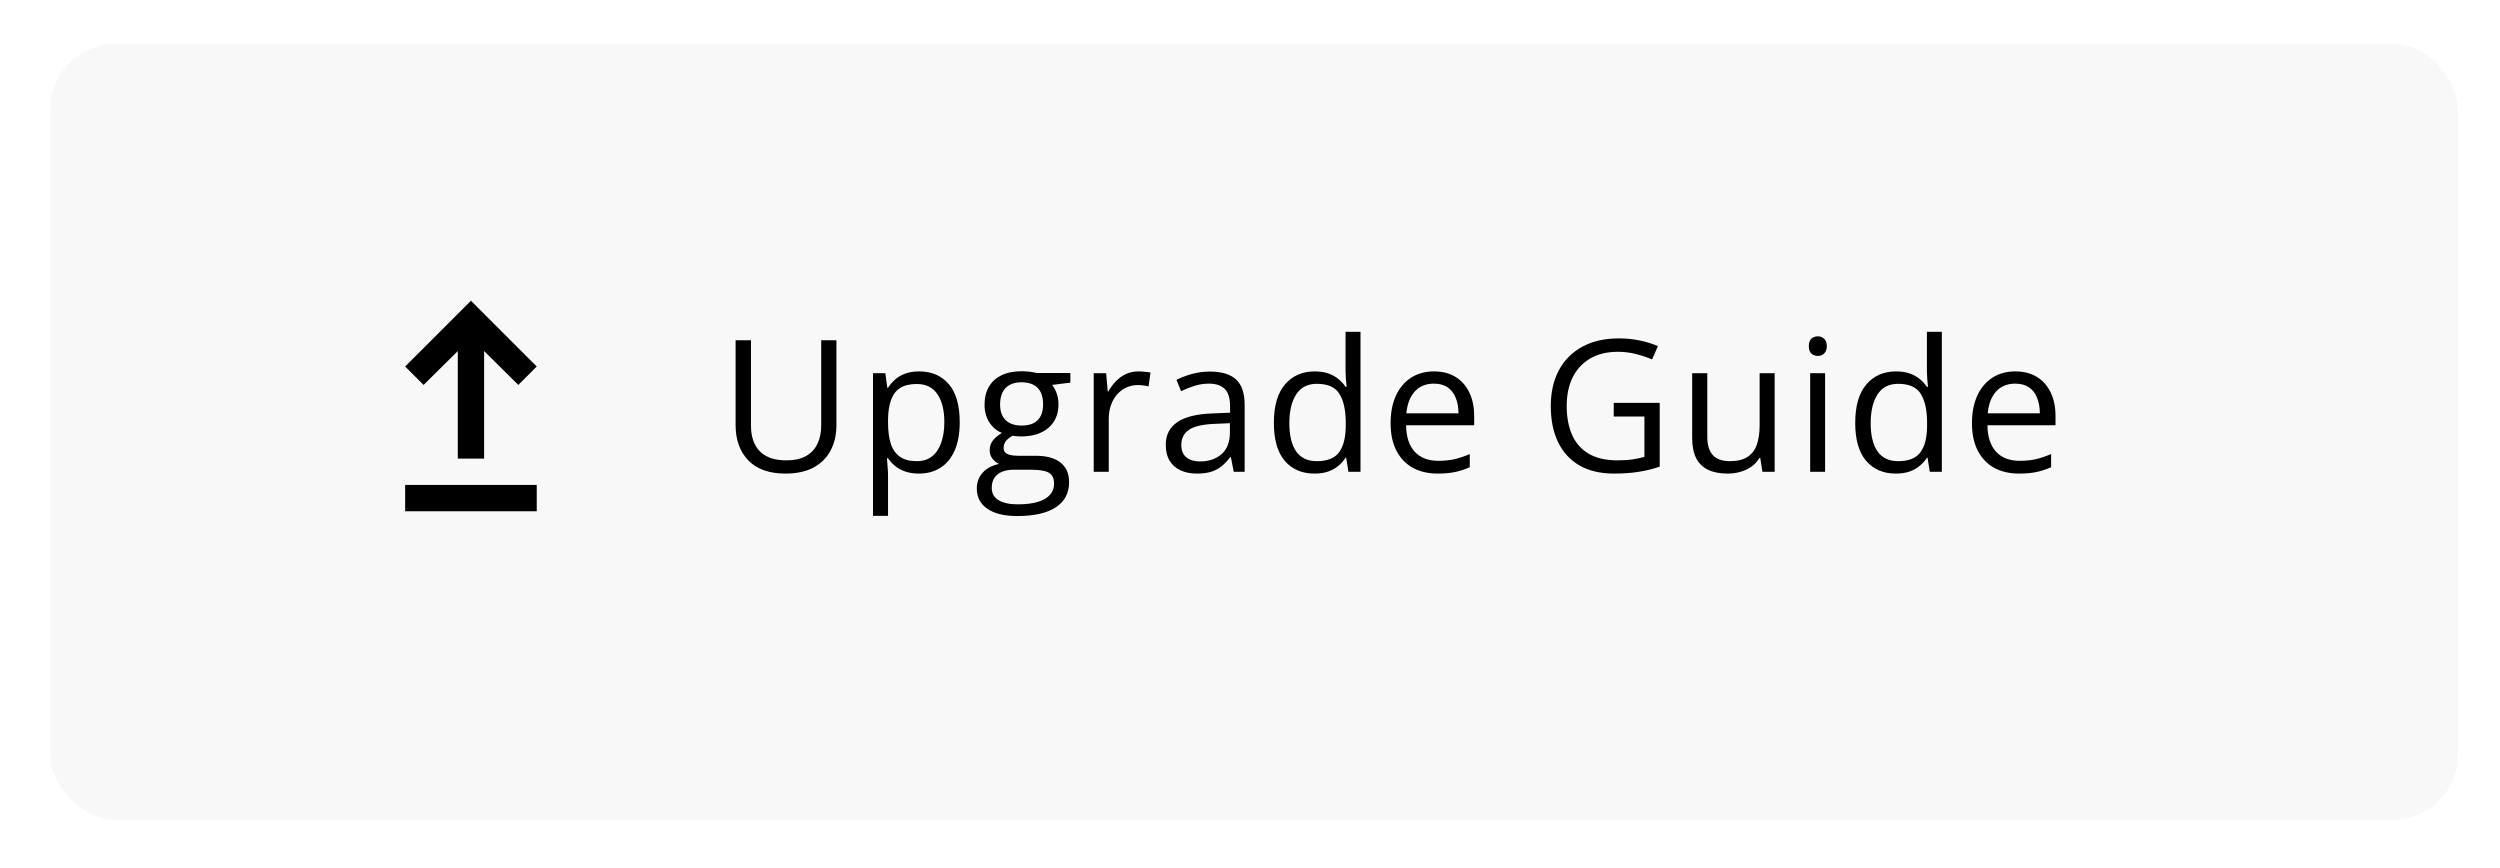
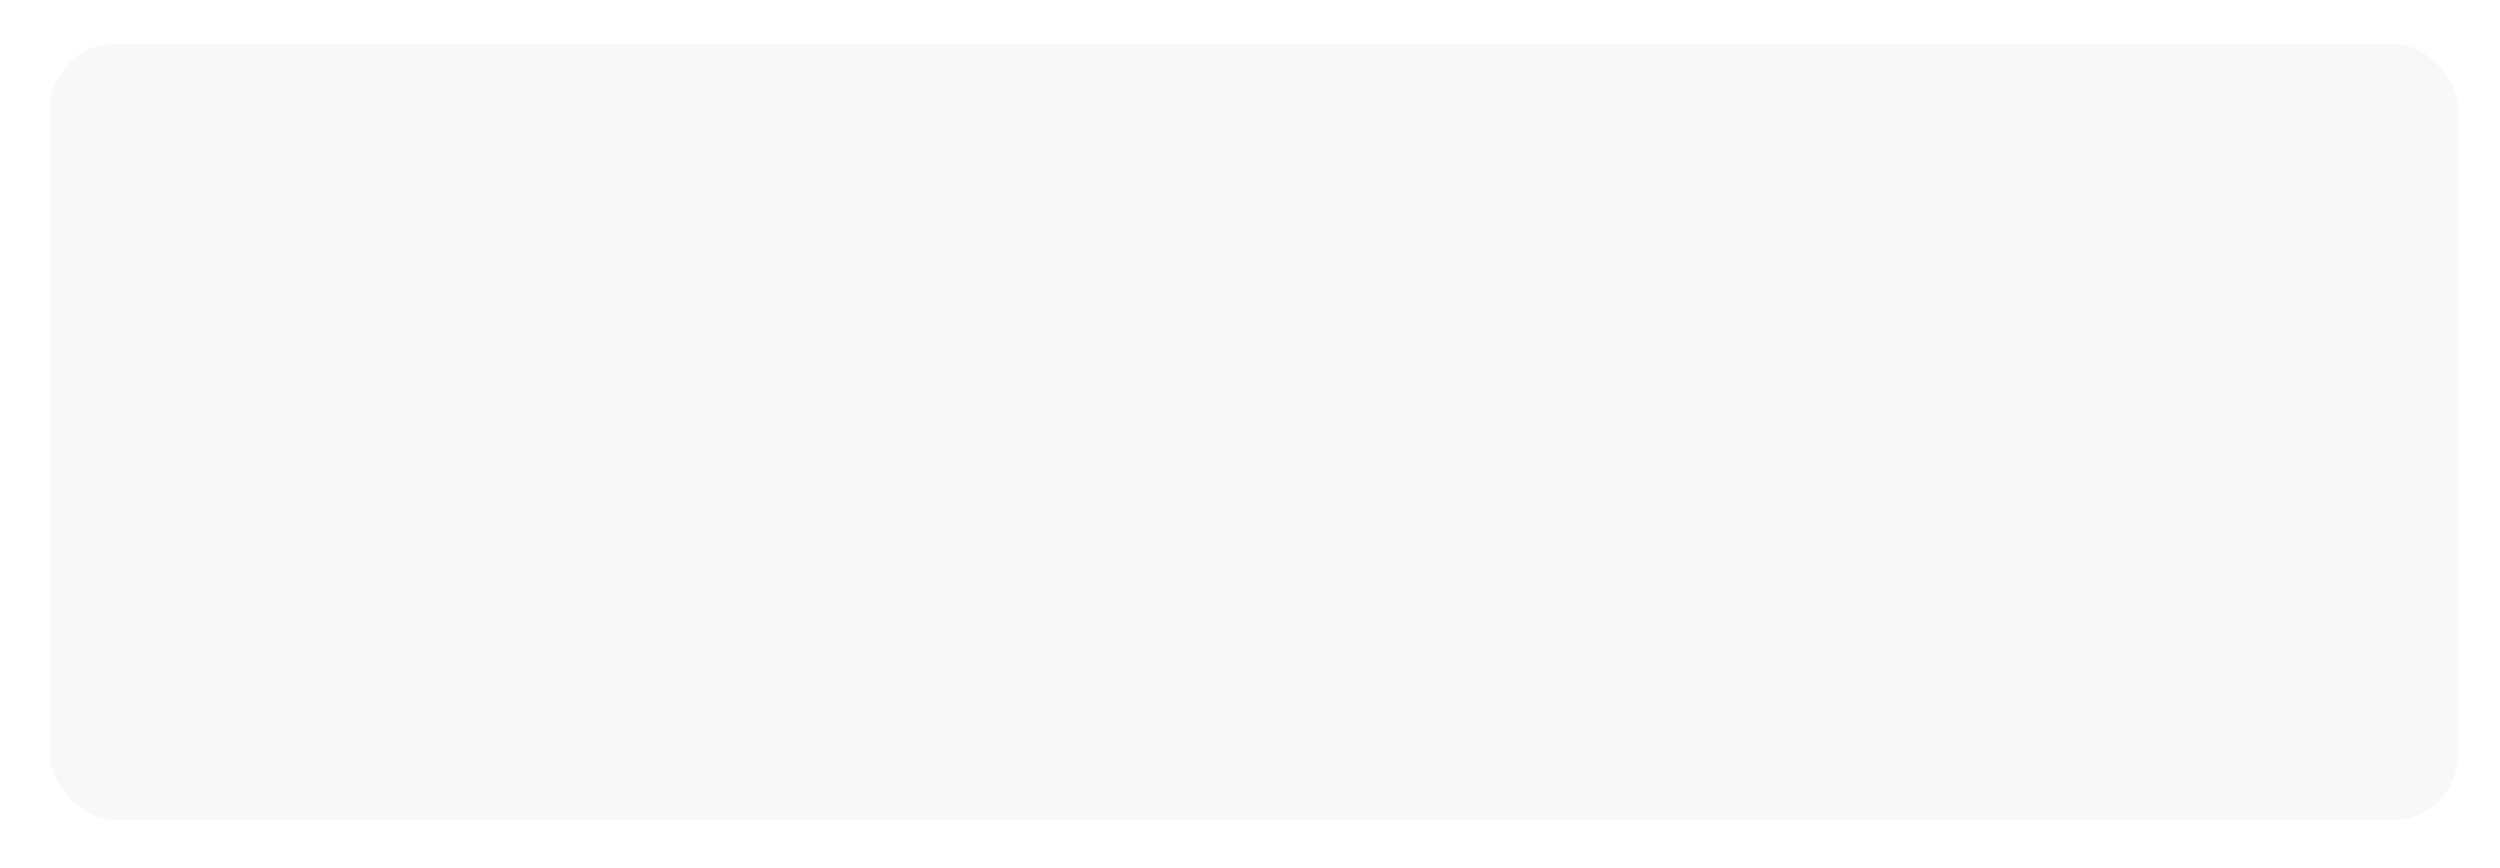
<svg xmlns="http://www.w3.org/2000/svg" width="190" height="66" viewBox="0 0 190 66" fill="none">
  <g filter="url(#filter0_d_14922_1739)">
    <rect x="3.807" y="0.328" width="183" height="59" rx="5" fill="#F8F8F8" />
  </g>
-   <path d="M63.568 25.861V32.328C63.568 33.035 63.424 33.663 63.137 34.215C62.855 34.766 62.426 35.202 61.852 35.52C61.278 35.835 60.558 35.992 59.692 35.992C58.457 35.992 57.516 35.657 56.868 34.987C56.226 34.317 55.905 33.422 55.905 32.301V25.861H57.074V32.335C57.074 33.183 57.297 33.837 57.743 34.297C58.195 34.757 58.867 34.987 59.76 34.987C60.371 34.987 60.87 34.878 61.257 34.659C61.649 34.436 61.938 34.126 62.125 33.73C62.317 33.328 62.412 32.866 62.412 32.342V25.861H63.568ZM69.87 28.227C70.804 28.227 71.549 28.548 72.105 29.19C72.661 29.833 72.939 30.799 72.939 32.089C72.939 32.941 72.811 33.657 72.556 34.235C72.301 34.814 71.941 35.252 71.476 35.548C71.016 35.844 70.471 35.992 69.842 35.992C69.446 35.992 69.097 35.94 68.796 35.835C68.496 35.73 68.238 35.589 68.024 35.411C67.81 35.233 67.632 35.04 67.491 34.83H67.409C67.422 35.008 67.438 35.222 67.457 35.473C67.479 35.723 67.491 35.942 67.491 36.129V39.205H66.349V28.363H67.286L67.436 29.471H67.491C67.637 29.243 67.814 29.035 68.024 28.849C68.234 28.657 68.489 28.507 68.79 28.398C69.095 28.284 69.455 28.227 69.87 28.227ZM69.671 29.184C69.152 29.184 68.733 29.284 68.414 29.484C68.099 29.685 67.869 29.986 67.723 30.387C67.577 30.783 67.5 31.282 67.491 31.884V32.102C67.491 32.736 67.559 33.272 67.696 33.709C67.837 34.147 68.067 34.479 68.386 34.707C68.71 34.935 69.143 35.049 69.685 35.049C70.15 35.049 70.537 34.923 70.847 34.673C71.157 34.422 71.387 34.074 71.538 33.627C71.692 33.176 71.77 32.658 71.77 32.075C71.77 31.191 71.597 30.489 71.251 29.97C70.909 29.446 70.382 29.184 69.671 29.184ZM77.313 39.219C76.329 39.219 75.57 39.034 75.037 38.665C74.504 38.3 74.237 37.788 74.237 37.127C74.237 36.658 74.385 36.257 74.681 35.924C74.982 35.591 75.397 35.37 75.925 35.261C75.73 35.17 75.561 35.033 75.42 34.851C75.283 34.668 75.215 34.459 75.215 34.222C75.215 33.948 75.29 33.709 75.44 33.504C75.595 33.294 75.83 33.094 76.144 32.902C75.752 32.743 75.433 32.474 75.187 32.096C74.946 31.713 74.825 31.269 74.825 30.763C74.825 30.225 74.937 29.767 75.16 29.389C75.383 29.006 75.707 28.714 76.131 28.514C76.554 28.313 77.067 28.213 77.669 28.213C77.801 28.213 77.933 28.22 78.065 28.233C78.202 28.242 78.332 28.259 78.455 28.281C78.578 28.299 78.685 28.322 78.776 28.35H81.346V29.081L79.966 29.252C80.102 29.43 80.216 29.644 80.307 29.895C80.398 30.145 80.444 30.423 80.444 30.729C80.444 31.476 80.191 32.071 79.685 32.513C79.179 32.95 78.484 33.169 77.6 33.169C77.391 33.169 77.177 33.151 76.958 33.114C76.734 33.237 76.564 33.374 76.445 33.524C76.331 33.675 76.274 33.848 76.274 34.044C76.274 34.19 76.317 34.306 76.404 34.393C76.495 34.479 76.625 34.543 76.794 34.584C76.962 34.62 77.165 34.639 77.402 34.639H78.721C79.537 34.639 80.162 34.81 80.594 35.151C81.032 35.493 81.251 35.992 81.251 36.648C81.251 37.478 80.913 38.114 80.239 38.556C79.564 38.998 78.589 39.219 77.313 39.219ZM77.347 38.33C77.967 38.33 78.48 38.266 78.885 38.139C79.296 38.016 79.601 37.836 79.802 37.599C80.007 37.366 80.109 37.088 80.109 36.765C80.109 36.464 80.041 36.236 79.904 36.081C79.767 35.931 79.567 35.83 79.302 35.78C79.038 35.726 78.715 35.698 78.332 35.698H77.033C76.696 35.698 76.402 35.751 76.151 35.855C75.9 35.96 75.707 36.115 75.57 36.32C75.438 36.525 75.372 36.781 75.372 37.086C75.372 37.492 75.543 37.799 75.885 38.009C76.226 38.223 76.714 38.33 77.347 38.33ZM77.641 32.342C78.184 32.342 78.591 32.205 78.865 31.932C79.138 31.658 79.275 31.259 79.275 30.735C79.275 30.175 79.136 29.756 78.858 29.477C78.58 29.195 78.17 29.054 77.628 29.054C77.108 29.054 76.707 29.2 76.424 29.491C76.147 29.778 76.007 30.2 76.007 30.756C76.007 31.266 76.149 31.658 76.431 31.932C76.714 32.205 77.117 32.342 77.641 32.342ZM86.527 28.227C86.678 28.227 86.835 28.236 86.999 28.254C87.163 28.268 87.309 28.288 87.436 28.315L87.293 29.368C87.17 29.336 87.033 29.311 86.883 29.293C86.732 29.275 86.591 29.266 86.459 29.266C86.158 29.266 85.873 29.327 85.604 29.45C85.34 29.569 85.108 29.742 84.907 29.97C84.707 30.193 84.549 30.464 84.435 30.783C84.322 31.098 84.265 31.449 84.265 31.836V35.855H83.123V28.363H84.066L84.189 29.744H84.237C84.392 29.466 84.579 29.213 84.798 28.985C85.016 28.753 85.269 28.568 85.556 28.432C85.848 28.295 86.172 28.227 86.527 28.227ZM91.954 28.24C92.847 28.24 93.51 28.441 93.944 28.842C94.376 29.243 94.593 29.883 94.593 30.763V35.855H93.766L93.547 34.748H93.492C93.283 35.022 93.064 35.252 92.836 35.438C92.608 35.621 92.344 35.76 92.043 35.855C91.747 35.947 91.382 35.992 90.949 35.992C90.494 35.992 90.088 35.912 89.733 35.753C89.382 35.593 89.104 35.352 88.898 35.028C88.698 34.705 88.598 34.295 88.598 33.798C88.598 33.05 88.894 32.476 89.486 32.075C90.079 31.674 90.981 31.455 92.194 31.419L93.486 31.364V30.906C93.486 30.259 93.347 29.806 93.069 29.546C92.79 29.286 92.398 29.156 91.893 29.156C91.501 29.156 91.127 29.213 90.772 29.327C90.416 29.441 90.079 29.576 89.76 29.73L89.411 28.869C89.749 28.696 90.136 28.548 90.573 28.425C91.011 28.302 91.471 28.24 91.954 28.24ZM93.472 32.164L92.33 32.212C91.396 32.248 90.737 32.401 90.355 32.67C89.972 32.939 89.78 33.319 89.78 33.812C89.78 34.24 89.91 34.557 90.17 34.762C90.43 34.967 90.774 35.069 91.202 35.069C91.868 35.069 92.412 34.885 92.836 34.516C93.26 34.147 93.472 33.593 93.472 32.855V32.164ZM99.897 35.992C98.949 35.992 98.197 35.669 97.641 35.022C97.09 34.374 96.814 33.413 96.814 32.137C96.814 30.847 97.096 29.874 97.661 29.218C98.227 28.557 98.978 28.227 99.917 28.227C100.314 28.227 100.66 28.279 100.956 28.384C101.253 28.489 101.508 28.63 101.722 28.808C101.936 28.981 102.116 29.179 102.262 29.402H102.344C102.326 29.261 102.308 29.067 102.289 28.821C102.271 28.575 102.262 28.375 102.262 28.22V25.219H103.397V35.855H102.481L102.31 34.789H102.262C102.121 35.012 101.941 35.215 101.722 35.398C101.508 35.58 101.25 35.726 100.95 35.835C100.653 35.94 100.302 35.992 99.897 35.992ZM100.075 35.049C100.877 35.049 101.444 34.821 101.777 34.365C102.109 33.91 102.276 33.233 102.276 32.335V32.13C102.276 31.177 102.116 30.446 101.797 29.936C101.483 29.425 100.908 29.17 100.075 29.17C99.377 29.17 98.855 29.439 98.509 29.977C98.163 30.51 97.99 31.239 97.99 32.164C97.99 33.085 98.16 33.796 98.502 34.297C98.849 34.798 99.373 35.049 100.075 35.049ZM108.988 28.227C109.626 28.227 110.173 28.368 110.628 28.65C111.084 28.933 111.433 29.329 111.674 29.84C111.916 30.346 112.037 30.938 112.037 31.617V32.321H106.862C106.875 33.201 107.094 33.871 107.518 34.331C107.942 34.791 108.539 35.022 109.309 35.022C109.783 35.022 110.202 34.978 110.567 34.892C110.931 34.805 111.31 34.677 111.702 34.509V35.507C111.323 35.675 110.947 35.798 110.574 35.876C110.205 35.953 109.767 35.992 109.261 35.992C108.541 35.992 107.912 35.846 107.375 35.555C106.841 35.258 106.427 34.825 106.13 34.256C105.834 33.686 105.686 32.989 105.686 32.164C105.686 31.357 105.82 30.66 106.089 30.072C106.363 29.48 106.746 29.024 107.238 28.705C107.735 28.386 108.318 28.227 108.988 28.227ZM108.974 29.156C108.368 29.156 107.885 29.355 107.525 29.751C107.165 30.148 106.951 30.701 106.882 31.412H110.847C110.843 30.965 110.772 30.574 110.635 30.236C110.503 29.895 110.3 29.63 110.027 29.443C109.753 29.252 109.403 29.156 108.974 29.156ZM122.644 30.619H126.138V35.466C125.614 35.644 125.073 35.776 124.517 35.862C123.966 35.949 123.349 35.992 122.665 35.992C121.626 35.992 120.749 35.785 120.033 35.37C119.322 34.955 118.782 34.365 118.413 33.6C118.044 32.829 117.859 31.916 117.859 30.858C117.859 29.824 118.062 28.922 118.468 28.151C118.878 27.381 119.468 26.784 120.238 26.36C121.013 25.932 121.943 25.718 123.027 25.718C123.583 25.718 124.11 25.77 124.606 25.875C125.108 25.975 125.572 26.119 126.001 26.306L125.557 27.317C125.187 27.158 124.78 27.021 124.333 26.907C123.891 26.793 123.433 26.736 122.959 26.736C122.143 26.736 121.444 26.905 120.86 27.242C120.281 27.579 119.837 28.056 119.527 28.671C119.222 29.286 119.069 30.015 119.069 30.858C119.069 31.692 119.204 32.419 119.473 33.039C119.741 33.654 120.161 34.133 120.73 34.475C121.3 34.816 122.034 34.987 122.932 34.987C123.383 34.987 123.77 34.962 124.094 34.912C124.417 34.857 124.711 34.794 124.975 34.721V31.658H122.644V30.619ZM134.873 28.363V35.855H133.943L133.779 34.803H133.718C133.563 35.062 133.362 35.281 133.116 35.459C132.87 35.637 132.592 35.769 132.282 35.855C131.977 35.947 131.651 35.992 131.305 35.992C130.712 35.992 130.216 35.897 129.815 35.705C129.414 35.514 129.11 35.217 128.905 34.816C128.705 34.415 128.605 33.9 128.605 33.272V28.363H129.753V33.19C129.753 33.814 129.894 34.281 130.177 34.591C130.459 34.896 130.89 35.049 131.469 35.049C132.025 35.049 132.467 34.944 132.795 34.734C133.128 34.525 133.367 34.217 133.513 33.812C133.659 33.401 133.732 32.9 133.732 32.308V28.363H134.873ZM138.707 28.363V35.855H137.573V28.363H138.707ZM138.154 25.561C138.34 25.561 138.5 25.622 138.632 25.745C138.769 25.864 138.837 26.05 138.837 26.306C138.837 26.556 138.769 26.743 138.632 26.866C138.5 26.989 138.34 27.051 138.154 27.051C137.958 27.051 137.794 26.989 137.661 26.866C137.534 26.743 137.47 26.556 137.47 26.306C137.47 26.05 137.534 25.864 137.661 25.745C137.794 25.622 137.958 25.561 138.154 25.561ZM144.08 35.992C143.132 35.992 142.38 35.669 141.824 35.022C141.272 34.374 140.997 33.413 140.997 32.137C140.997 30.847 141.279 29.874 141.844 29.218C142.409 28.557 143.161 28.227 144.1 28.227C144.497 28.227 144.843 28.279 145.139 28.384C145.435 28.489 145.691 28.63 145.905 28.808C146.119 28.981 146.299 29.179 146.445 29.402H146.527C146.509 29.261 146.49 29.067 146.472 28.821C146.454 28.575 146.445 28.375 146.445 28.22V25.219H147.58V35.855H146.664L146.493 34.789H146.445C146.304 35.012 146.124 35.215 145.905 35.398C145.691 35.58 145.433 35.726 145.132 35.835C144.836 35.94 144.485 35.992 144.08 35.992ZM144.257 35.049C145.059 35.049 145.627 34.821 145.959 34.365C146.292 33.91 146.458 33.233 146.458 32.335V32.13C146.458 31.177 146.299 30.446 145.98 29.936C145.666 29.425 145.091 29.17 144.257 29.17C143.56 29.17 143.038 29.439 142.692 29.977C142.346 30.51 142.172 31.239 142.172 32.164C142.172 33.085 142.343 33.796 142.685 34.297C143.031 34.798 143.556 35.049 144.257 35.049ZM153.171 28.227C153.809 28.227 154.356 28.368 154.811 28.65C155.267 28.933 155.616 29.329 155.857 29.84C156.099 30.346 156.219 30.938 156.219 31.617V32.321H151.045C151.058 33.201 151.277 33.871 151.701 34.331C152.125 34.791 152.722 35.022 153.492 35.022C153.966 35.022 154.385 34.978 154.75 34.892C155.114 34.805 155.493 34.677 155.884 34.509V35.507C155.506 35.675 155.13 35.798 154.757 35.876C154.387 35.953 153.95 35.992 153.444 35.992C152.724 35.992 152.095 35.846 151.557 35.555C151.024 35.258 150.609 34.825 150.313 34.256C150.017 33.686 149.869 32.989 149.869 32.164C149.869 31.357 150.003 30.66 150.272 30.072C150.546 29.48 150.928 29.024 151.421 28.705C151.917 28.386 152.501 28.227 153.171 28.227ZM153.157 29.156C152.551 29.156 152.068 29.355 151.708 29.751C151.348 30.148 151.133 30.701 151.065 31.412H155.03C155.025 30.965 154.955 30.574 154.818 30.236C154.686 29.895 154.483 29.63 154.21 29.443C153.936 29.252 153.585 29.156 153.157 29.156Z" fill="black" />
-   <path d="M30.792 38.855V36.855H40.792V38.855H30.792ZM34.792 34.855V26.68L32.192 29.256L30.792 27.855L35.792 22.855L40.792 27.855L39.392 29.256L36.792 26.68V34.855H34.792Z" fill="black" />
  <defs>
    <filter id="filter0_d_14922_1739" x="0.807" y="0.328" width="189" height="65" filterUnits="userSpaceOnUse" color-interpolation-filters="sRGB">
      <feFlood flood-opacity="0" result="BackgroundImageFix" />
      <feColorMatrix in="SourceAlpha" type="matrix" values="0 0 0 0 0 0 0 0 0 0 0 0 0 0 0 0 0 0 127 0" result="hardAlpha" />
      <feOffset dy="3" />
      <feGaussianBlur stdDeviation="1.5" />
      <feComposite in2="hardAlpha" operator="out" />
      <feColorMatrix type="matrix" values="0 0 0 0 0 0 0 0 0 0 0 0 0 0 0 0 0 0 0.15 0" />
      <feBlend mode="normal" in2="BackgroundImageFix" result="effect1_dropShadow_14922_1739" />
      <feBlend mode="normal" in="SourceGraphic" in2="effect1_dropShadow_14922_1739" result="shape" />
    </filter>
  </defs>
</svg>